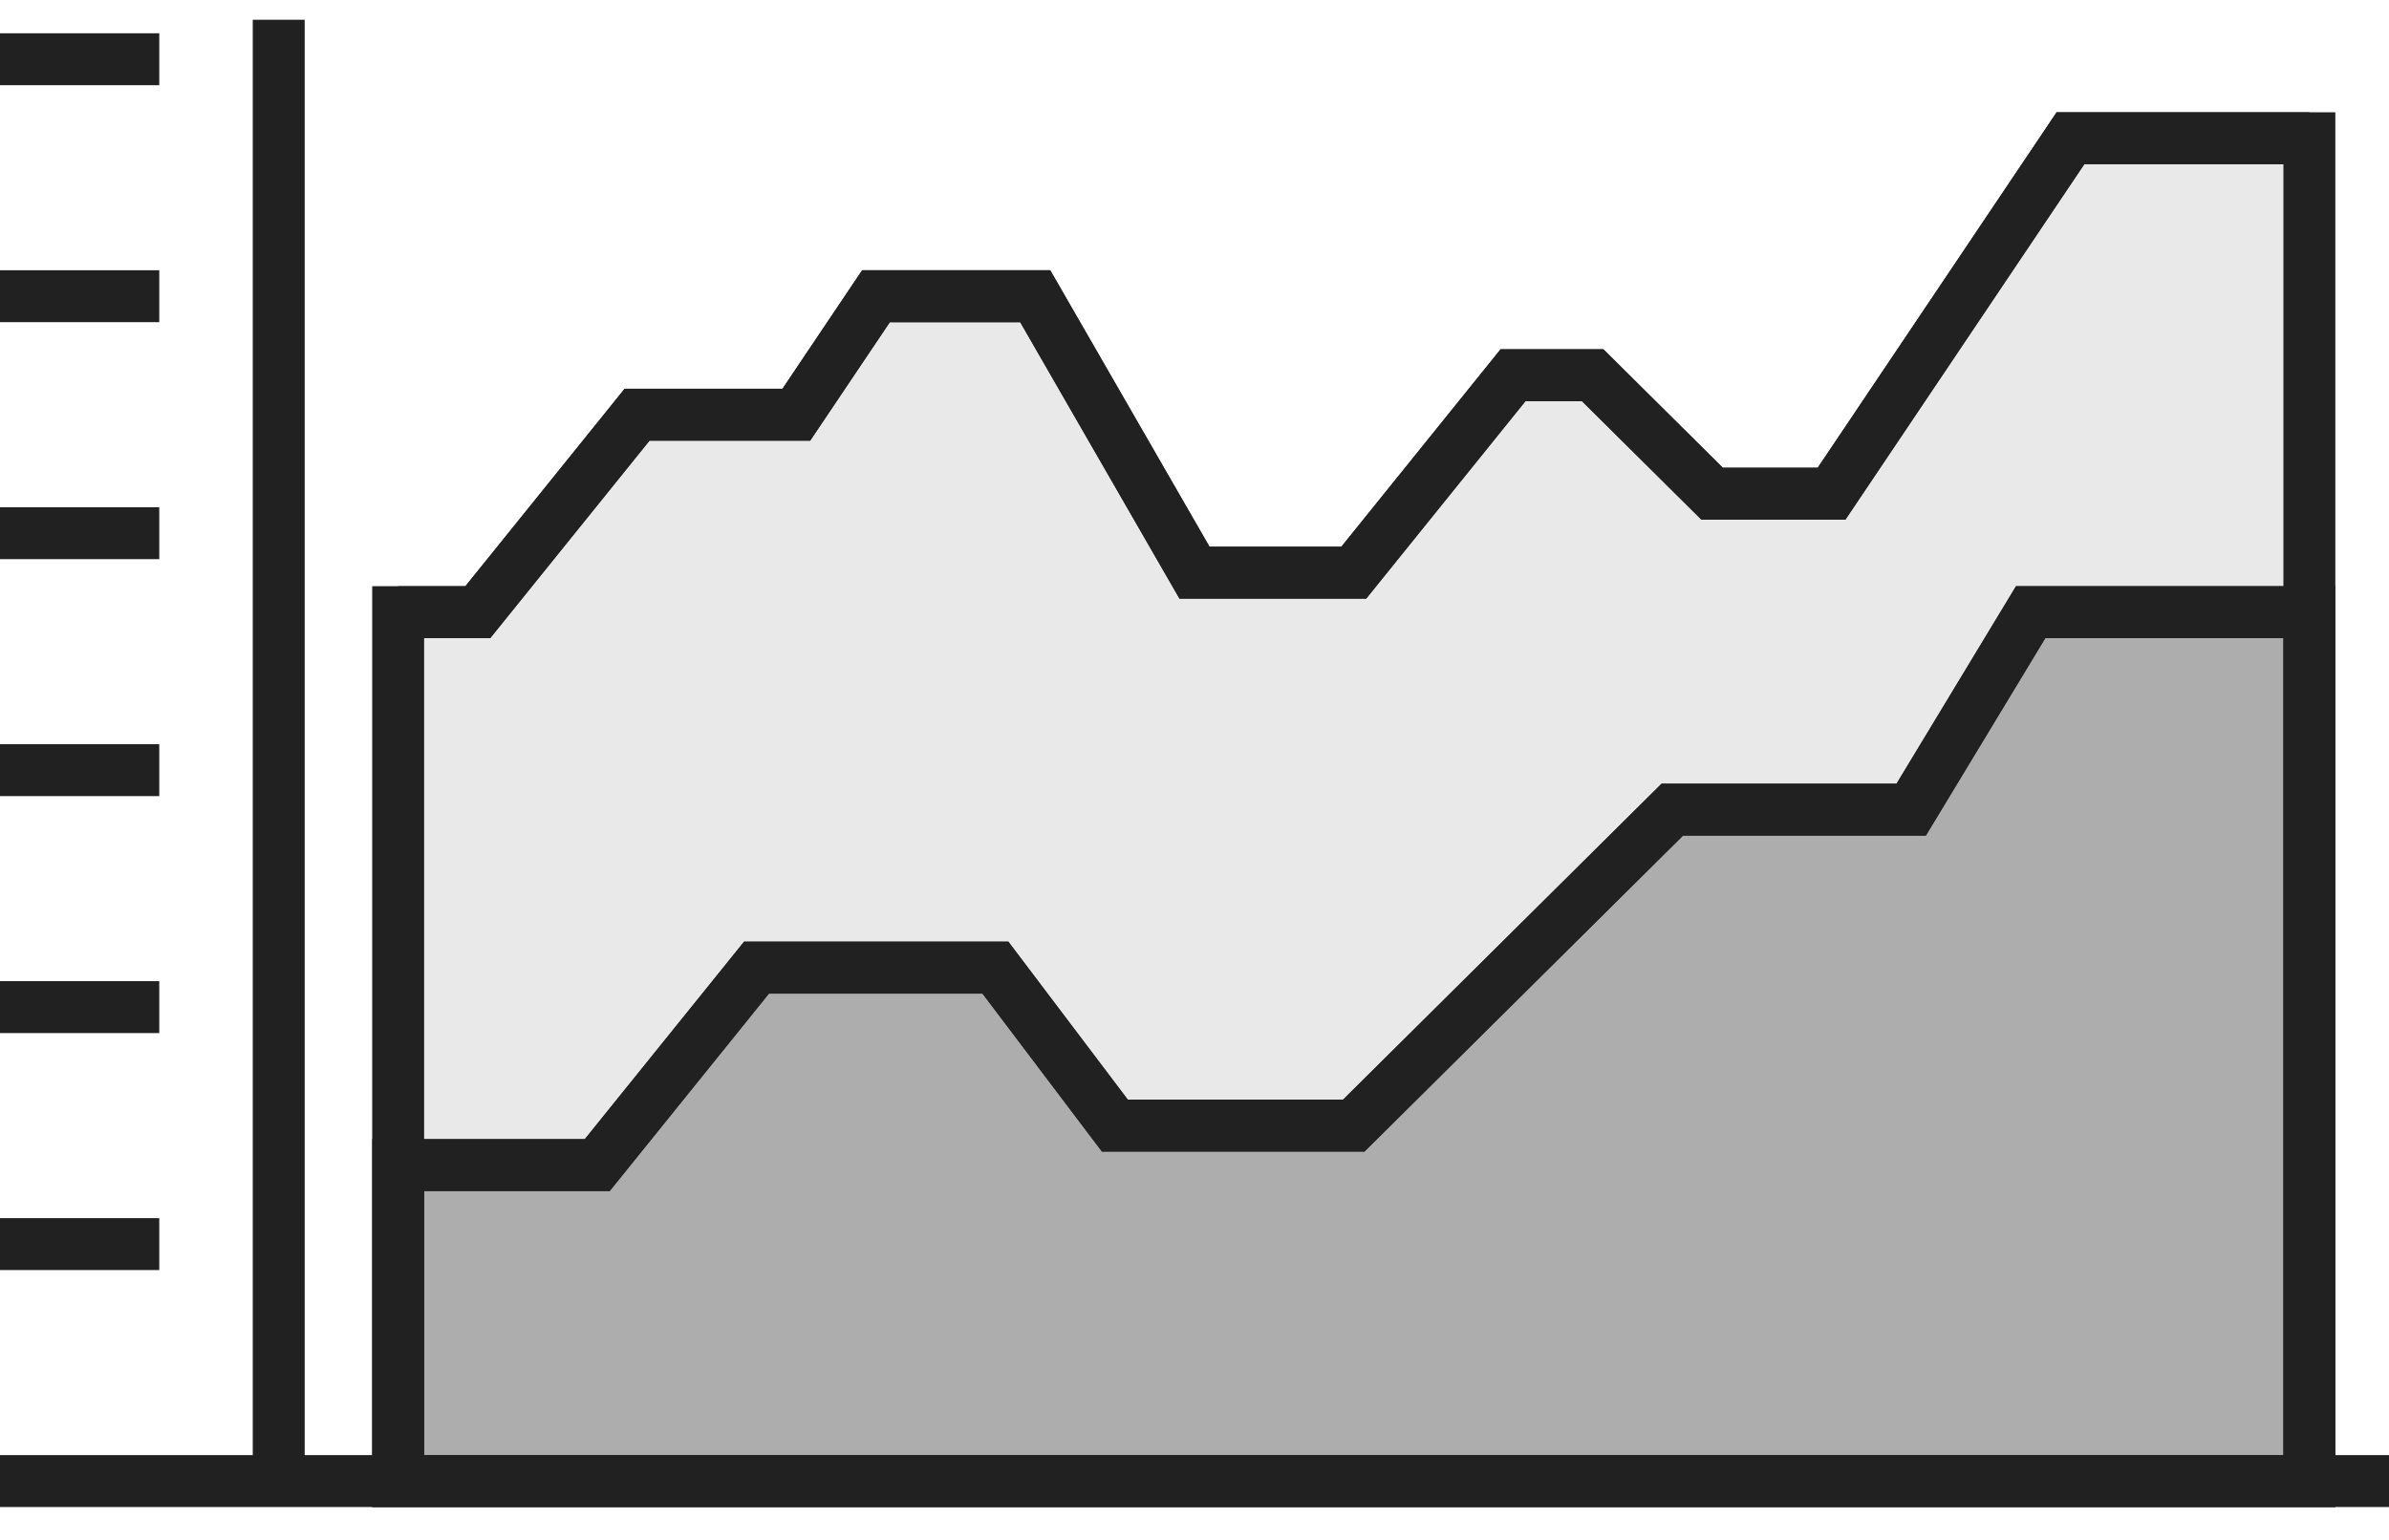
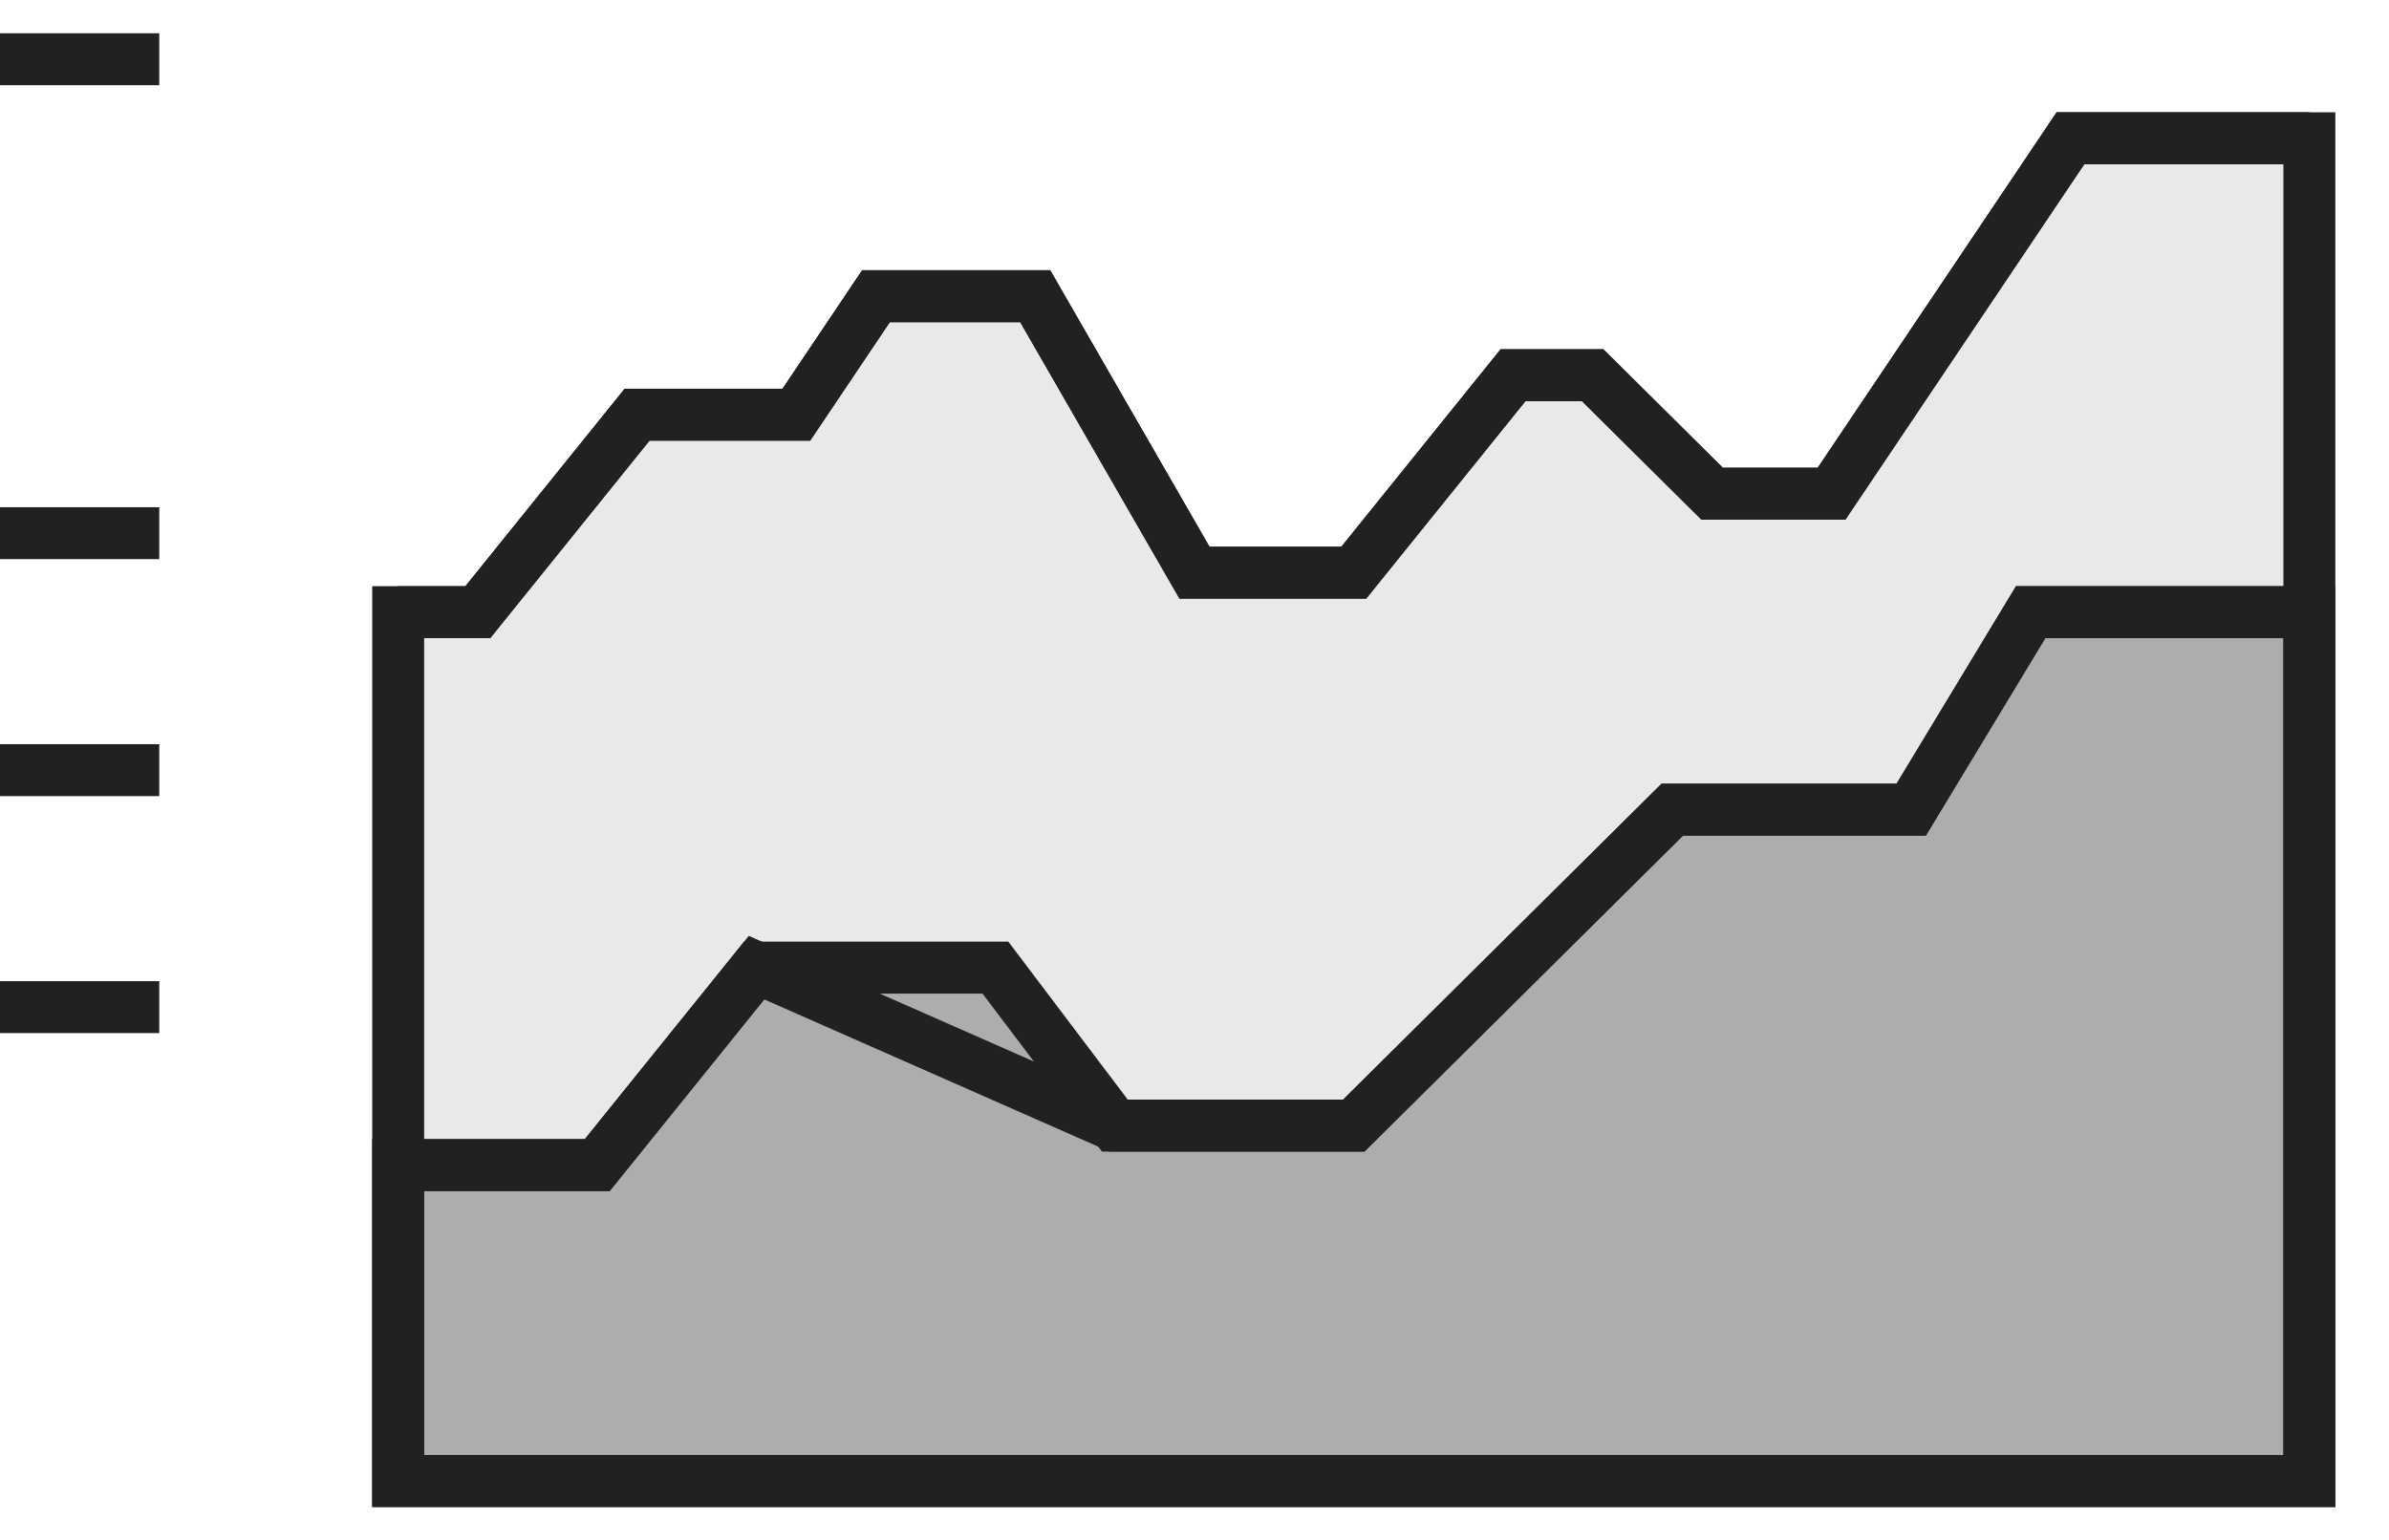
<svg xmlns="http://www.w3.org/2000/svg" width="138" height="89" viewBox="0 0 138 89" fill="none">
  <path d="M119.6 7.987L105.8 28.526H98.9L92 21.68H87.4L78.2 33.09H69L59.8 17.116H50.6L46 23.962H36.8L27.6 35.372H23V85.577H133.4V7.987H119.6Z" fill="#212121" fill-opacity="0.1" stroke="#212121" stroke-width="3" stroke-miterlimit="10" />
  <path d="M23 67.32H34.5L43.7 55.91H57.5L64.4 65.038H78.2L96.6 46.782H110.4L117.3 35.372H133.4V85.577H23V67.32Z" fill="#212121" fill-opacity="0.3" stroke="#212121" stroke-width="3" stroke-miterlimit="10" />
  <path d="M133.4 7.987H119.6L105.8 28.526H98.9L92 21.68H87.4L78.2 33.09H69L59.8 17.116H50.6L46 23.962H36.8L27.6 35.372H23" stroke="#212121" stroke-width="3" stroke-miterlimit="10" />
-   <path d="M0 85.577H138" stroke="#212121" stroke-width="3" stroke-miterlimit="10" />
-   <path d="M23 67.32H34.5L43.7 55.91H57.5L64.4 65.038H78.2L96.6 46.782H110.4L117.3 35.372H133.4" stroke="#212121" stroke-width="3" stroke-miterlimit="10" />
-   <path d="M9.2 71.885H0" stroke="#212121" stroke-width="3" stroke-miterlimit="10" />
+   <path d="M23 67.32H34.5L43.7 55.91L64.4 65.038H78.2L96.6 46.782H110.4L117.3 35.372H133.4" stroke="#212121" stroke-width="3" stroke-miterlimit="10" />
  <path d="M9.2 58.192H0" stroke="#212121" stroke-width="3" stroke-miterlimit="10" />
  <path d="M9.2 44.5H0" stroke="#212121" stroke-width="3" stroke-miterlimit="10" />
  <path d="M9.2 30.808H0" stroke="#212121" stroke-width="3" stroke-miterlimit="10" />
-   <path d="M9.2 17.115H0" stroke="#212121" stroke-width="3" stroke-miterlimit="10" />
  <path d="M9.2 3.423H0" stroke="#212121" stroke-width="3" stroke-miterlimit="10" />
-   <path d="M16.1 85.577V1.141" stroke="#212121" stroke-width="3" stroke-miterlimit="10" />
</svg>